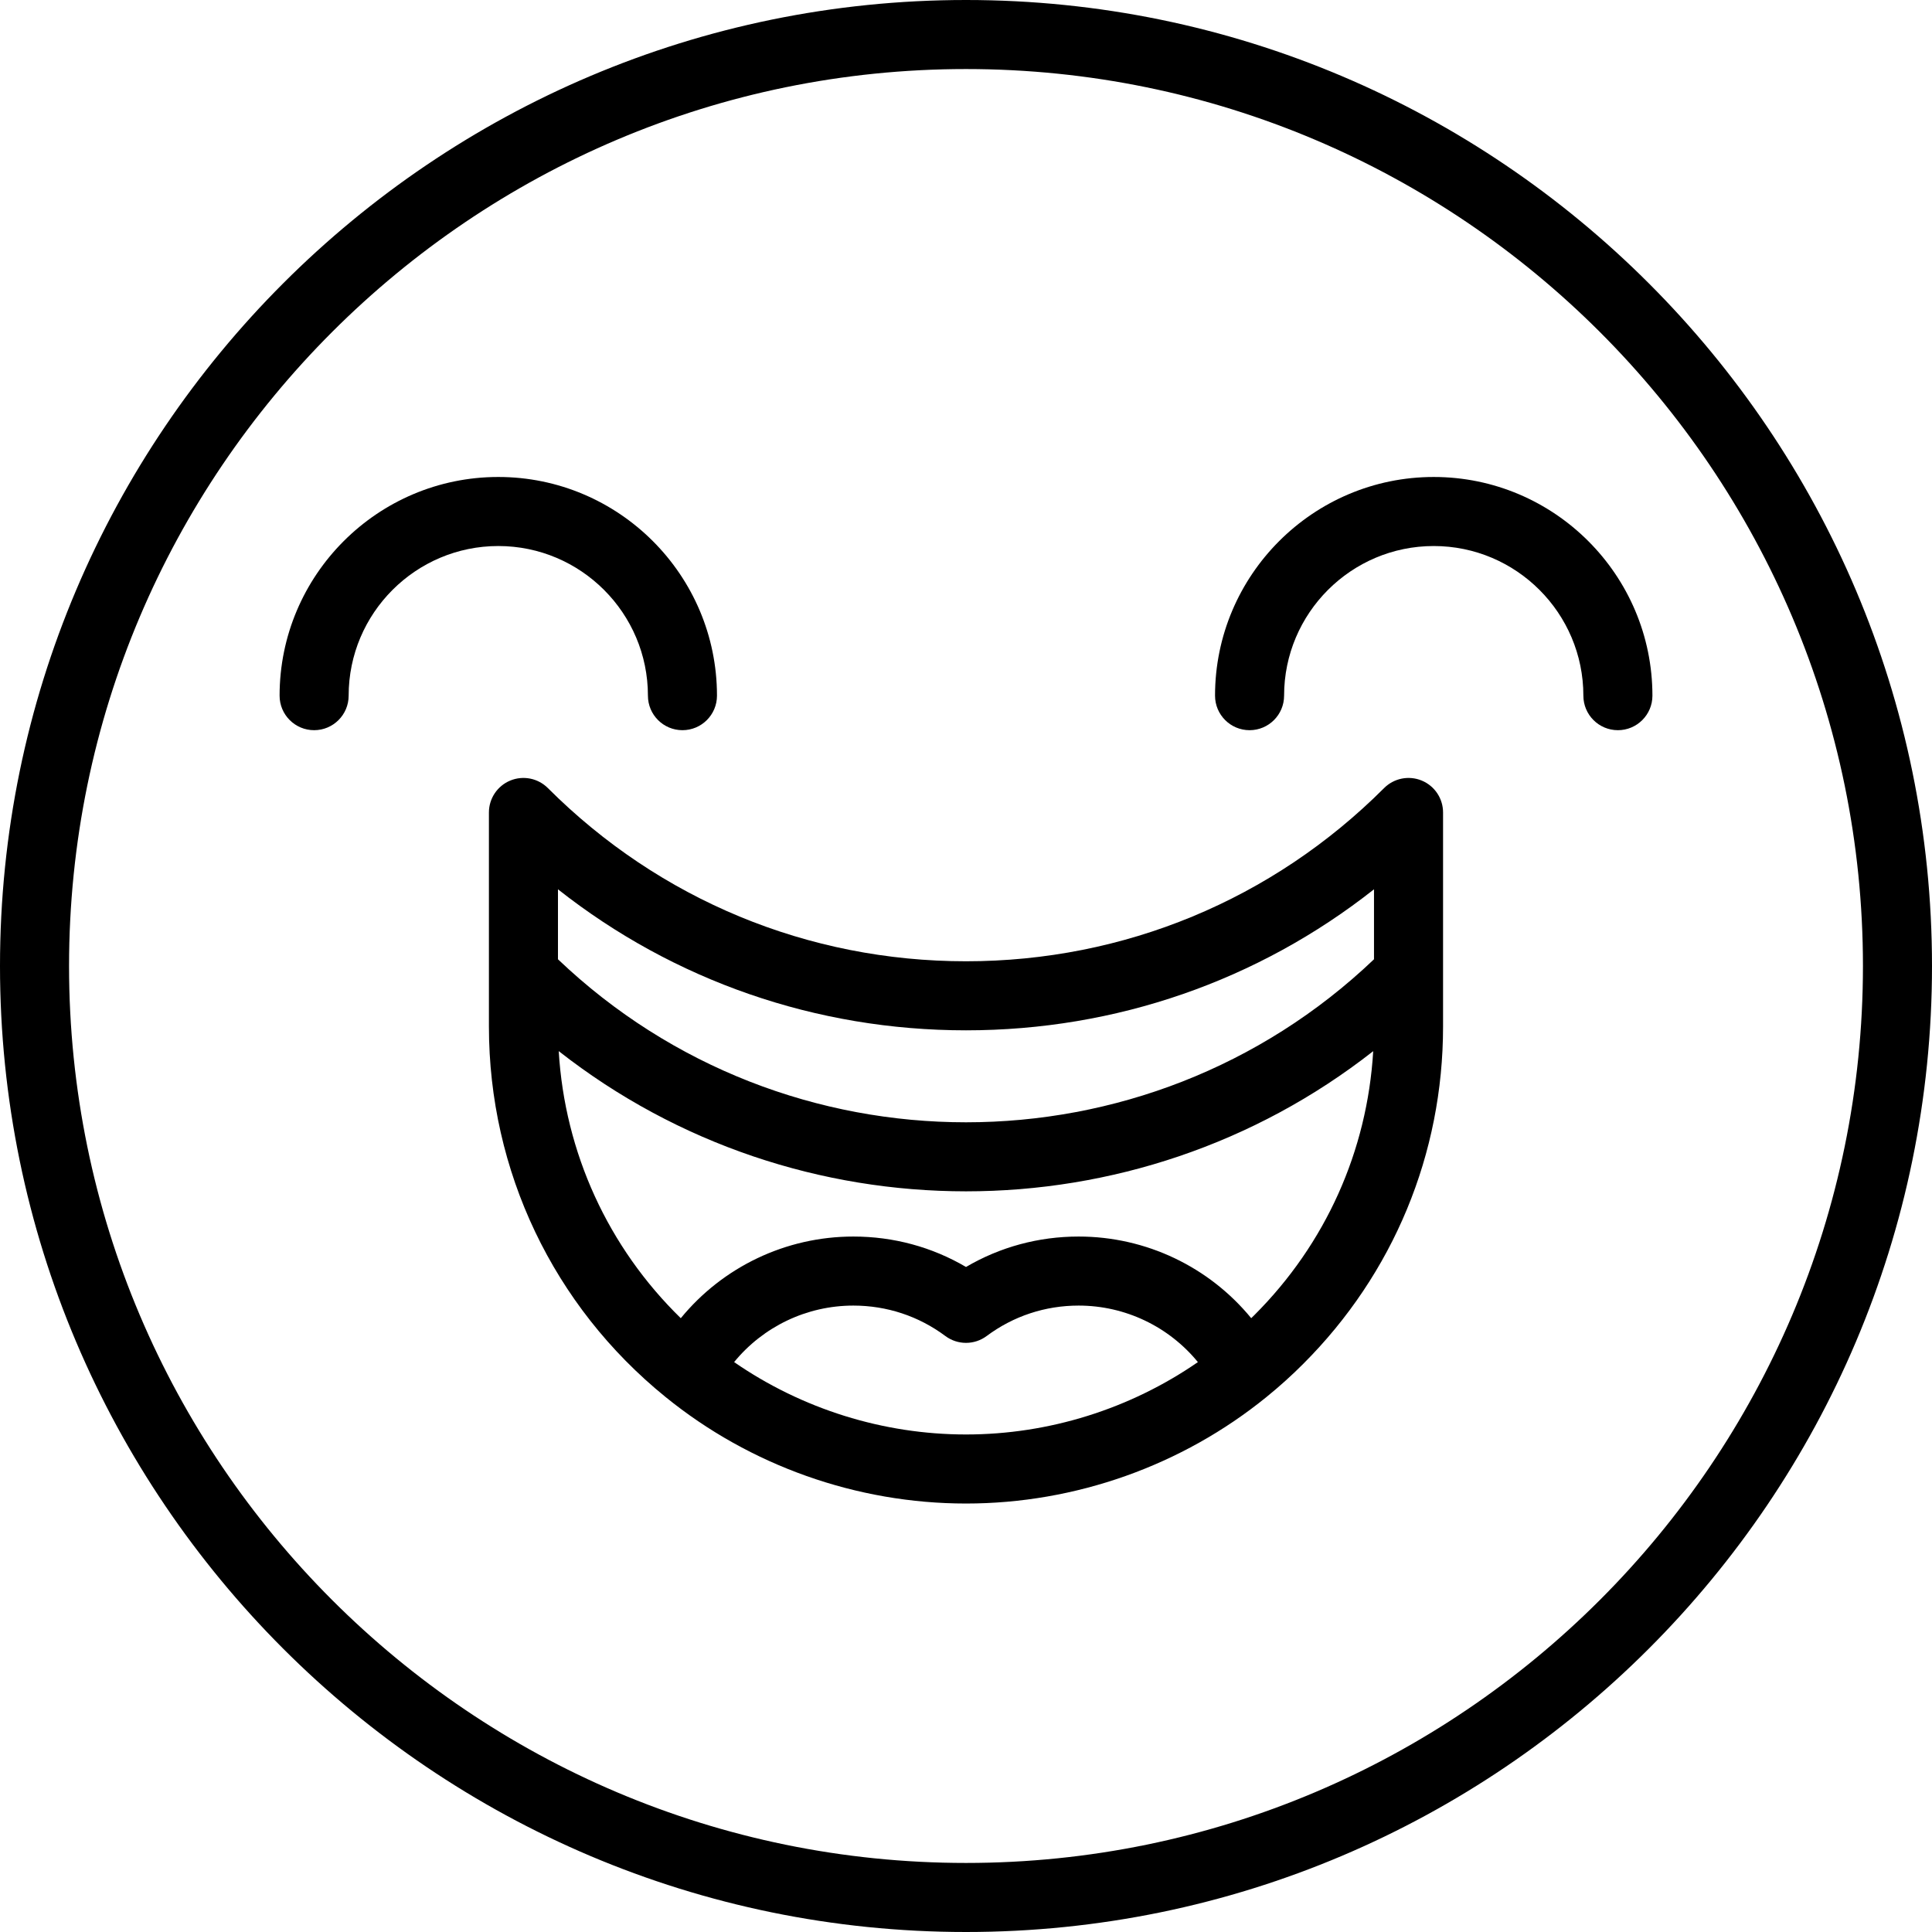
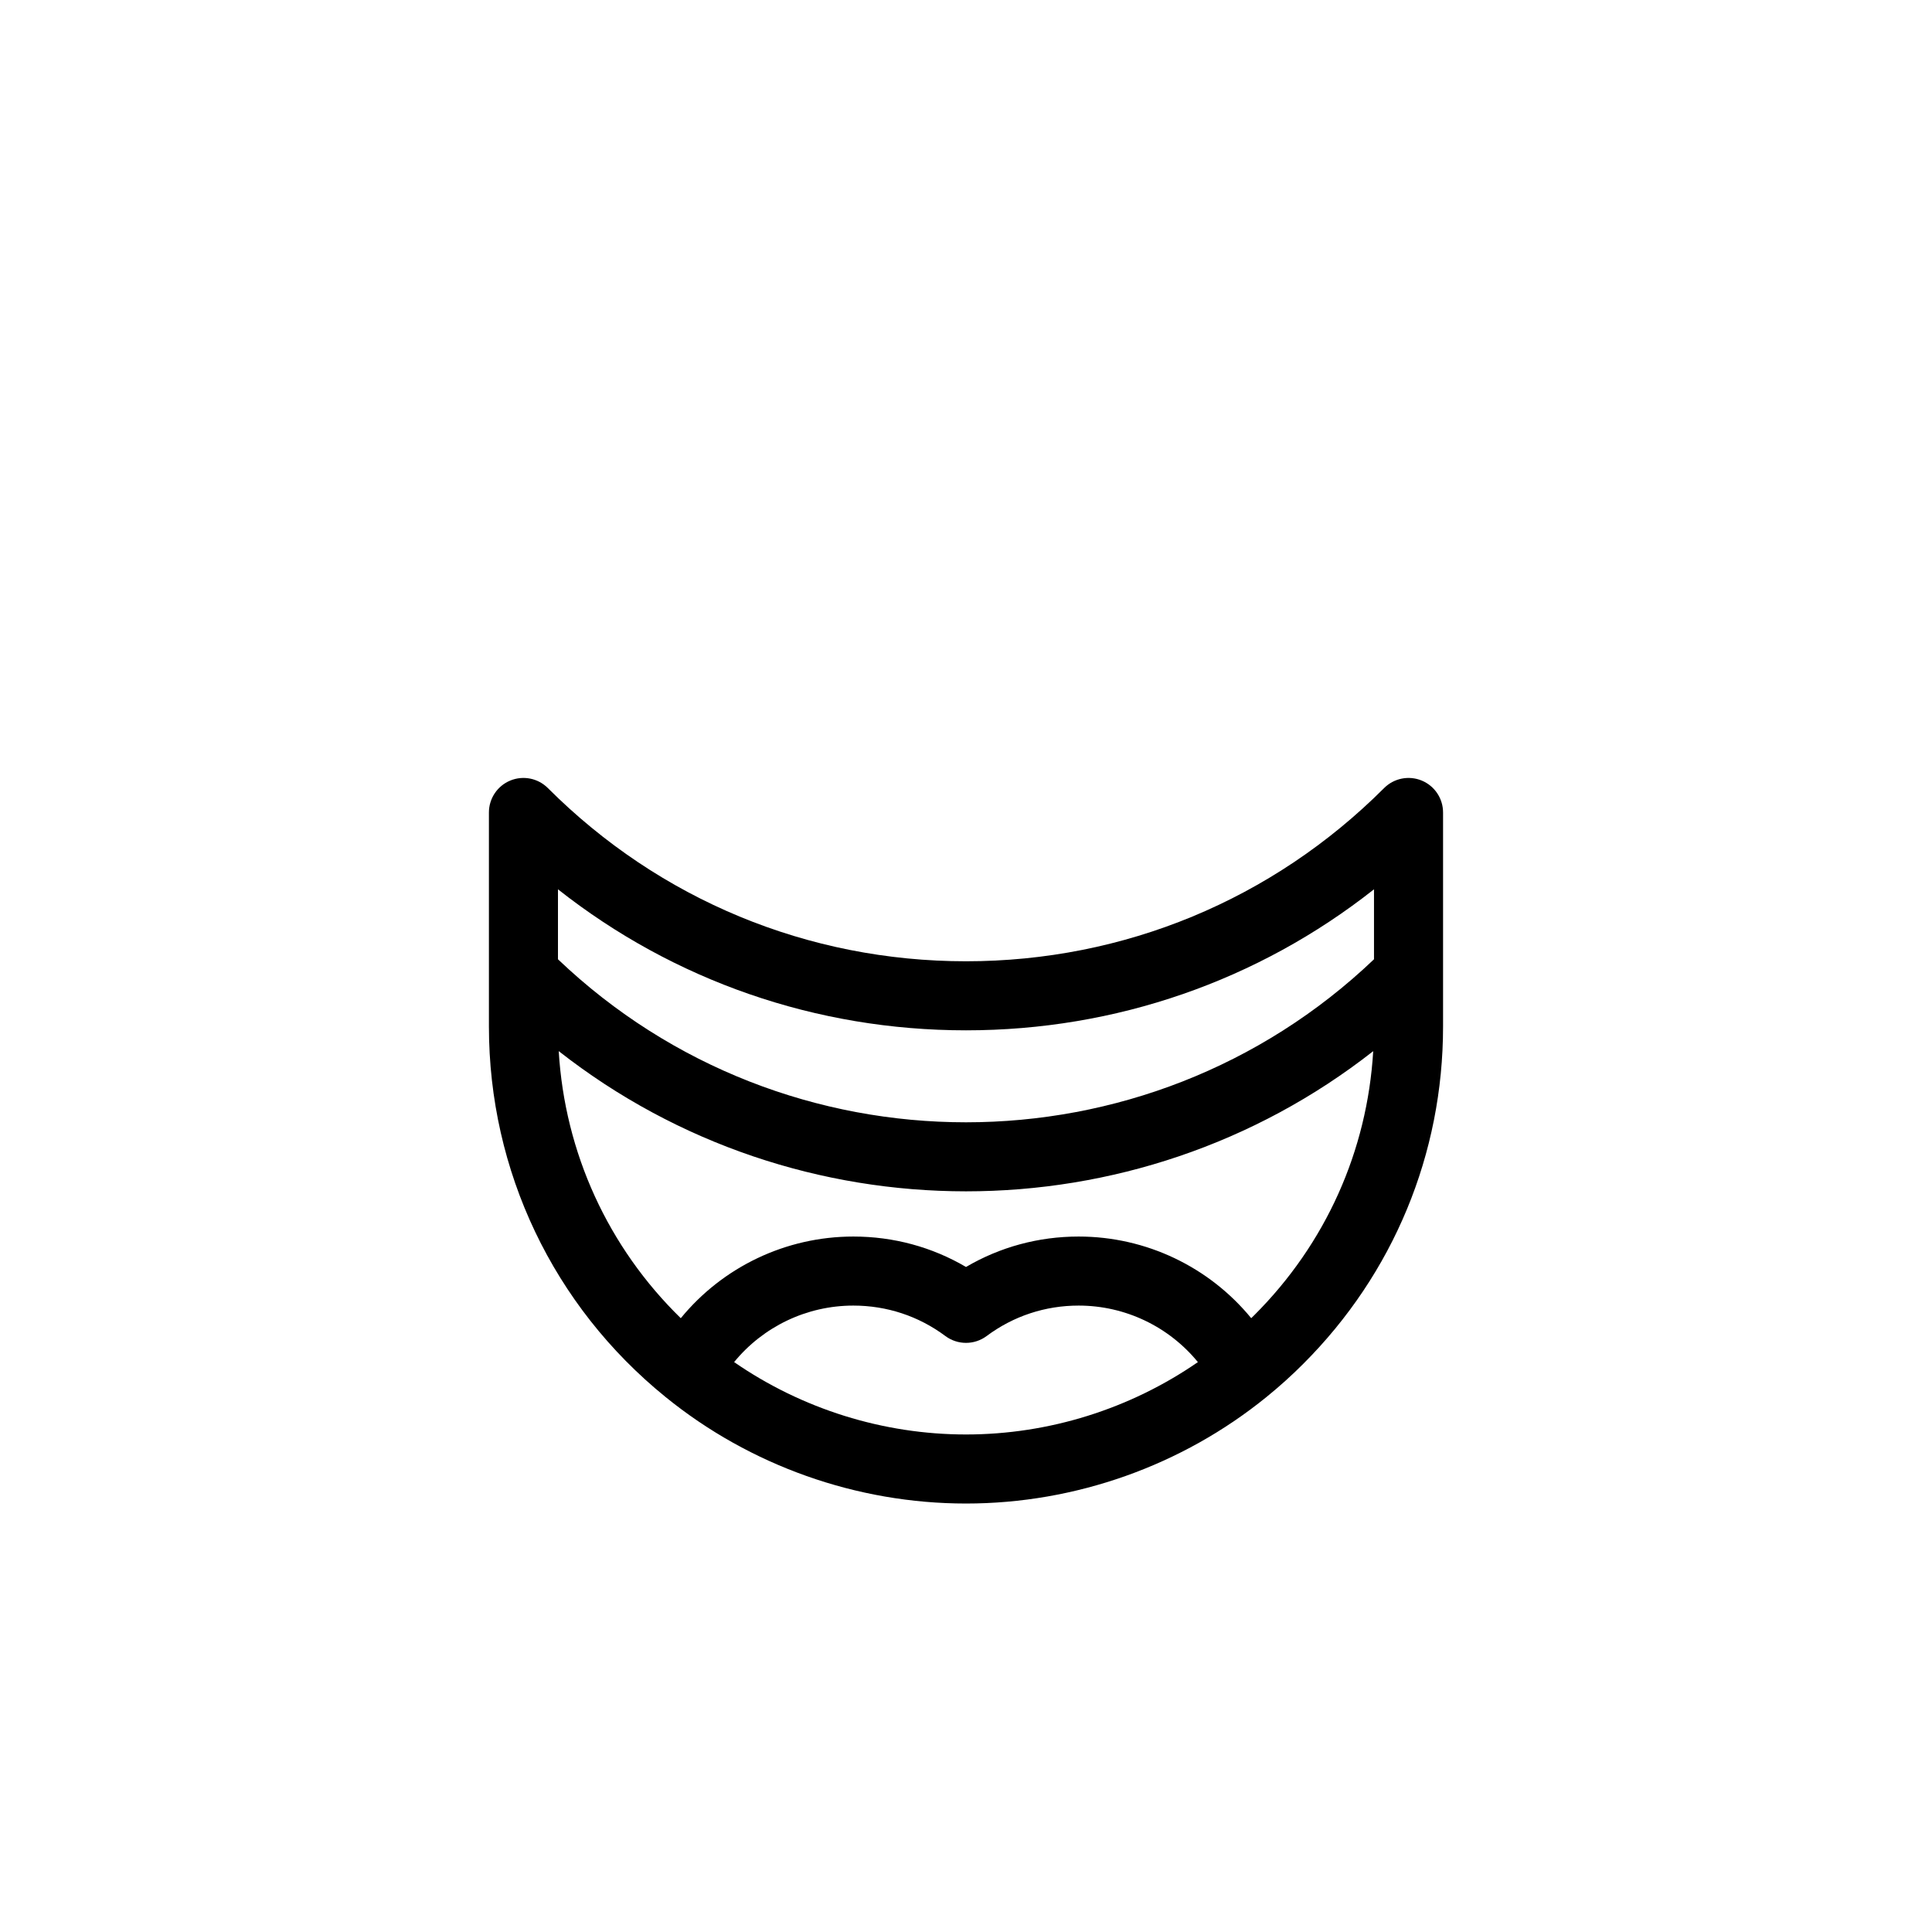
<svg xmlns="http://www.w3.org/2000/svg" fill="#000000" height="800px" width="800px" version="1.1" id="Layer_1" viewBox="0 0 512 512" xml:space="preserve">
  <g>
    <g>
-       <path d="M132.049,126.404c-31.956,0-57.954,25.998-57.954,57.954c0,5.053,4.097,9.15,9.15,9.15c5.053,0,9.15-4.097,9.15-9.15    c0-21.866,17.789-39.655,39.655-39.655c21.866,0,39.655,17.79,39.655,39.655c0,5.053,4.097,9.15,9.15,9.15s9.15-4.097,9.15-9.15    C190.003,152.402,164.005,126.404,132.049,126.404z" />
-     </g>
+       </g>
  </g>
  <g>
    <g>
-       <path d="M379.951,126.405c-31.956,0-57.954,25.998-57.954,57.954c0,5.053,4.097,9.15,9.15,9.15s9.15-4.097,9.15-9.15    c0-21.866,17.789-39.655,39.655-39.655s39.655,17.789,39.655,39.655c0,5.053,4.097,9.15,9.15,9.15s9.15-4.097,9.15-9.15    C437.906,152.403,411.908,126.405,379.951,126.405z" />
-     </g>
+       </g>
  </g>
  <g>
    <g>
      <path d="M376.777,206.86c-3.417-1.415-7.355-0.633-9.971,1.984c-29.596,29.602-68.947,45.904-110.805,45.904    s-81.211-16.302-110.813-45.904c-2.617-2.618-6.552-3.399-9.971-1.984c-3.419,1.416-5.648,4.753-5.648,8.453v56.715    c0,38.283,17.06,74.071,46.797,98.182c22.415,18.211,50.698,28.24,79.638,28.24c28.941,0,57.222-10.029,79.629-28.234    c3.438-2.788,6.727-5.753,9.758-8.797c23.883-23.868,37.035-55.615,37.035-89.391v-56.715    C382.427,211.613,380.197,208.277,376.777,206.86z M256.004,380.151c-21.971,0.001-43.487-6.769-61.454-19.182    c7.676-9.378,19.207-14.976,31.601-14.976c8.87,0,17.302,2.79,24.385,8.069c3.244,2.417,7.69,2.417,10.934,0    c7.083-5.279,15.51-8.069,24.373-8.069c12.393,0,23.928,5.598,31.611,14.978C299.493,373.381,277.977,380.151,256.004,380.151z     M332.44,348.493c-0.279,0.282-0.572,0.558-0.856,0.837c-11.12-13.555-27.812-21.634-45.739-21.634    c-10.623,0-20.819,2.772-29.84,8.066c-9.023-5.295-19.223-8.066-29.852-8.066c-17.933,0-34.625,8.082-45.737,21.641    c-19.246-18.765-30.744-43.854-32.348-70.78c31.57,24.767,69.75,37.159,107.935,37.159c38.177,0,76.347-12.388,107.91-37.145    C362.345,304.993,351.328,329.615,332.44,348.493z M364.126,254.217c-60.387,57.607-155.859,57.607-216.259,0v-18.542    c30.716,24.228,68.417,37.373,108.134,37.373c39.719,0,77.414-13.141,108.124-37.372V254.217z" />
    </g>
  </g>
  <g>
    <g>
-       <path d="M255.999,0C114.841,0,0,114.841,0,256.001S114.841,512,255.999,512C397.159,512,512,397.159,512,256.001    C512,114.841,397.159,0,255.999,0z M255.999,493.701c-131.068,0-237.7-106.632-237.7-237.7    c0-131.069,106.632-237.702,237.7-237.702c131.069,0,237.702,106.632,237.702,237.702    C493.701,387.068,387.068,493.701,255.999,493.701z" />
-     </g>
+       </g>
  </g>
</svg>